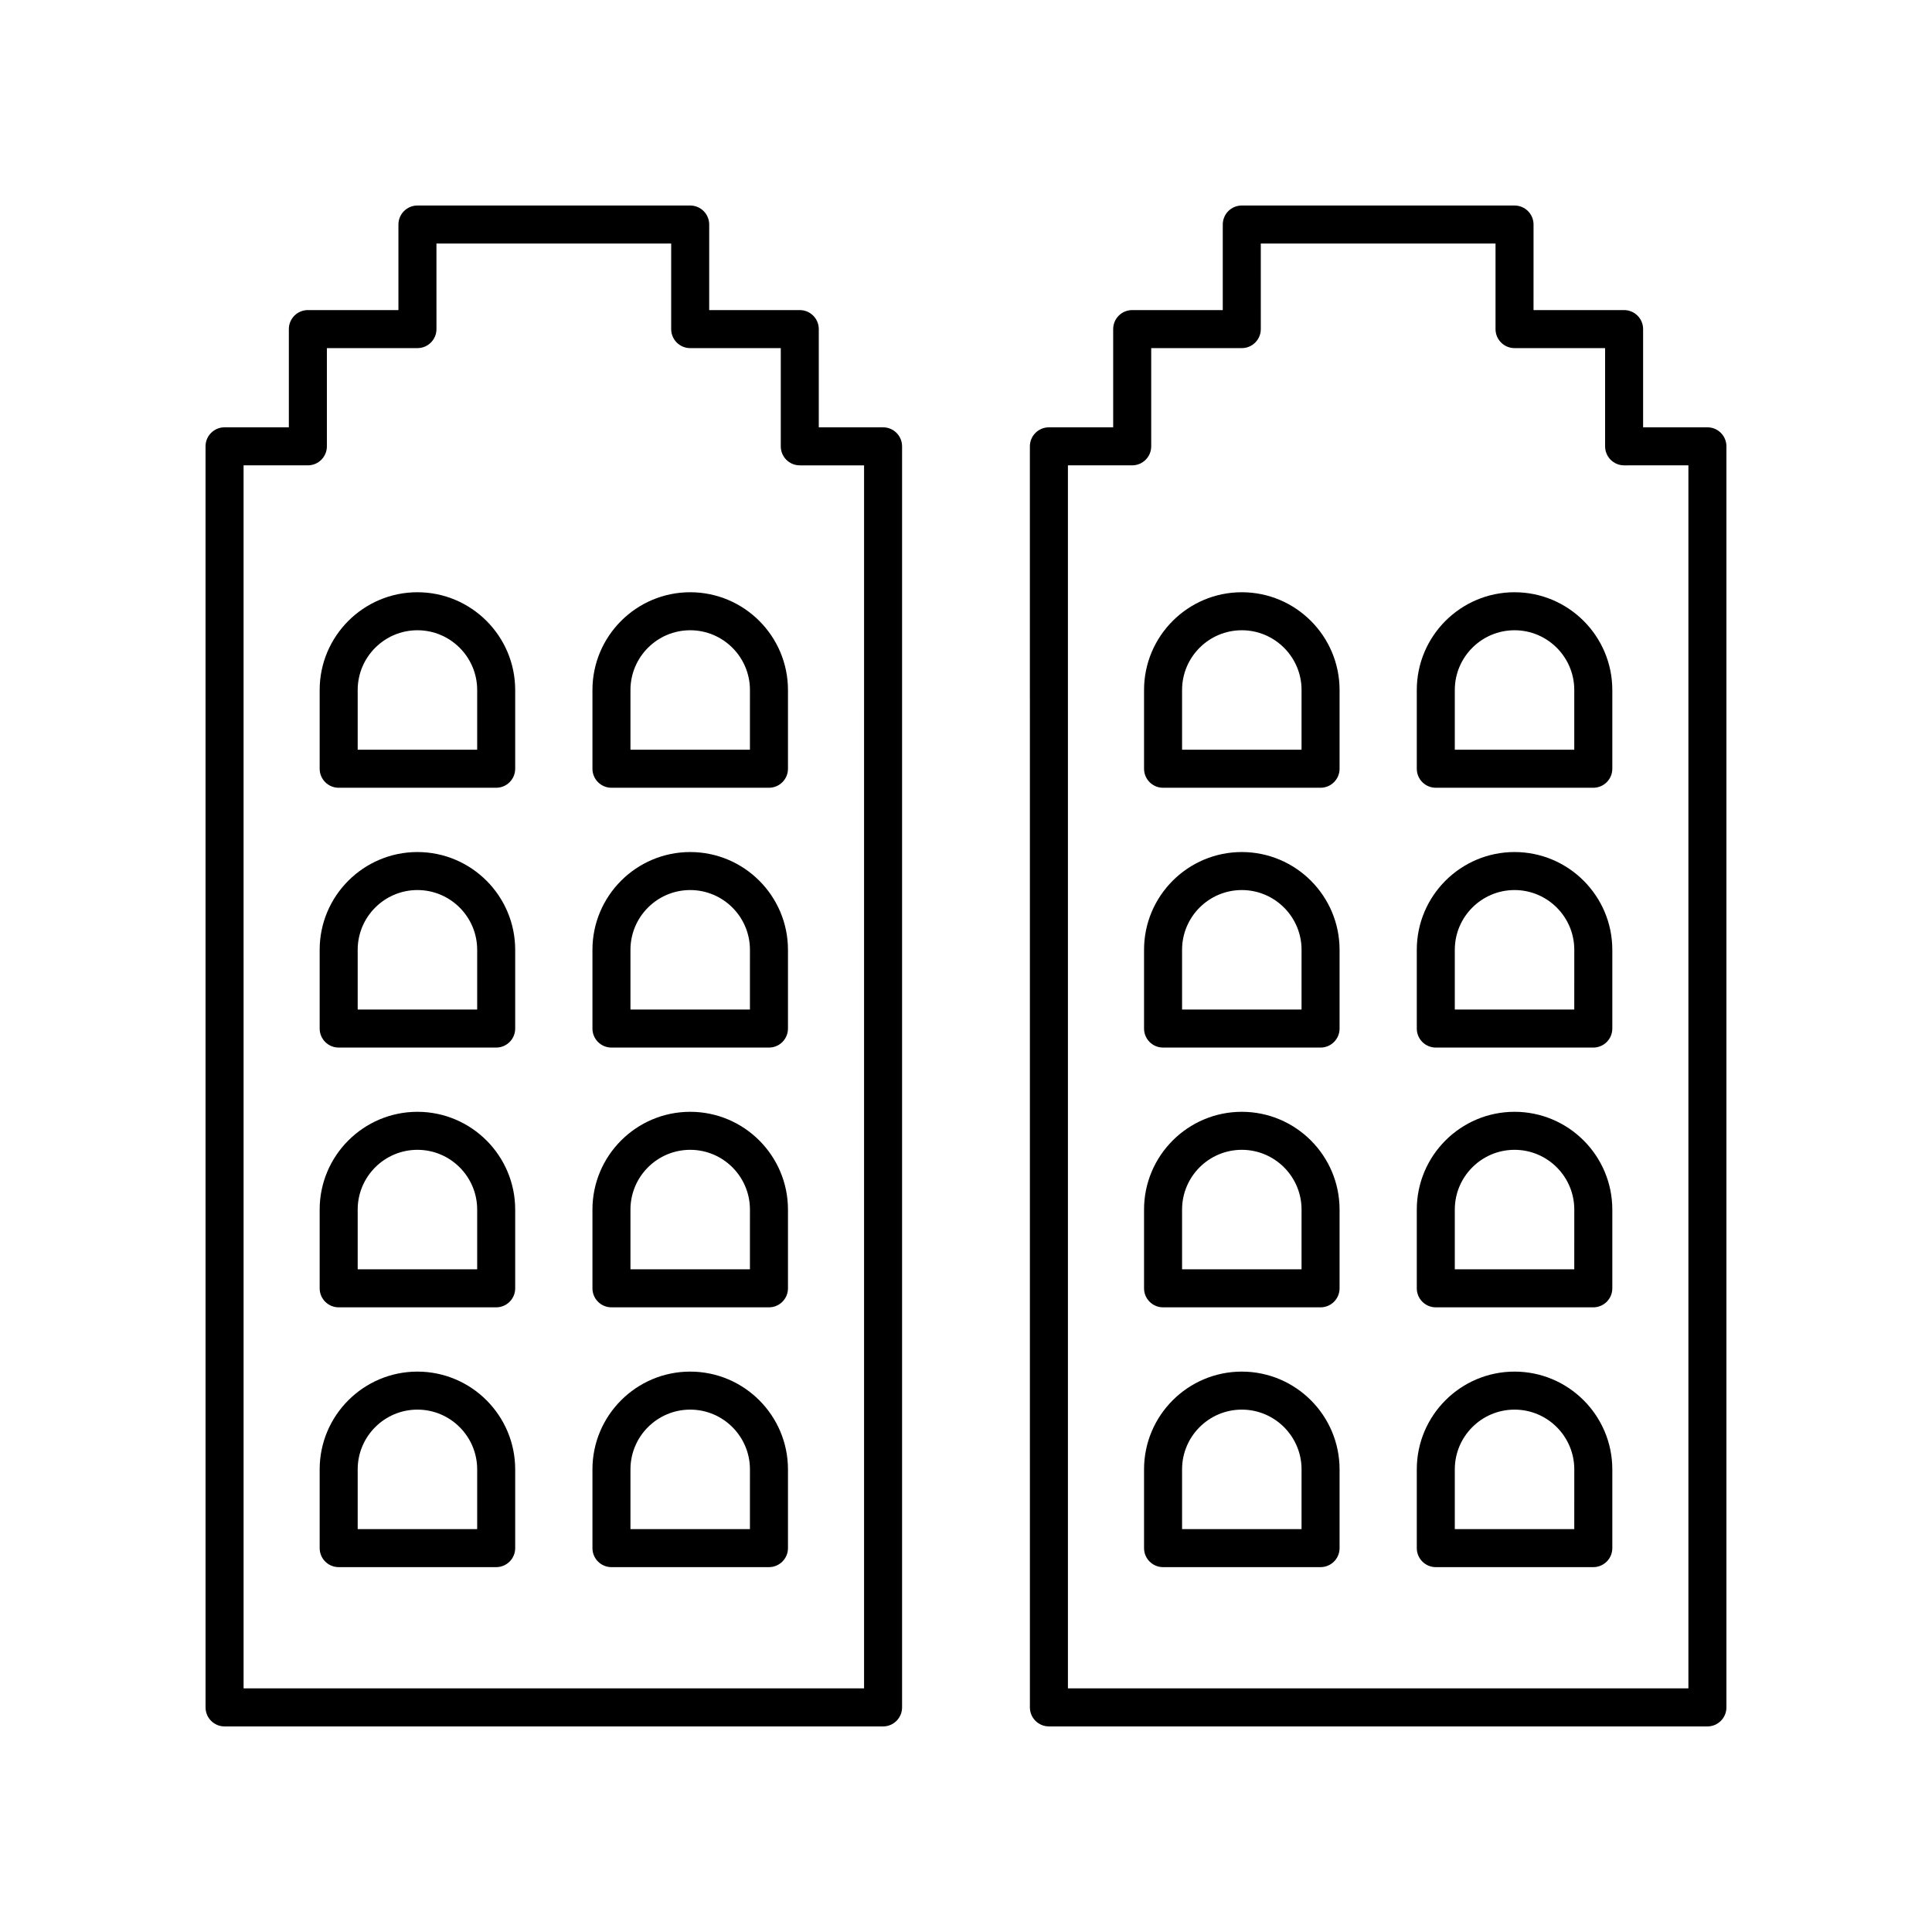
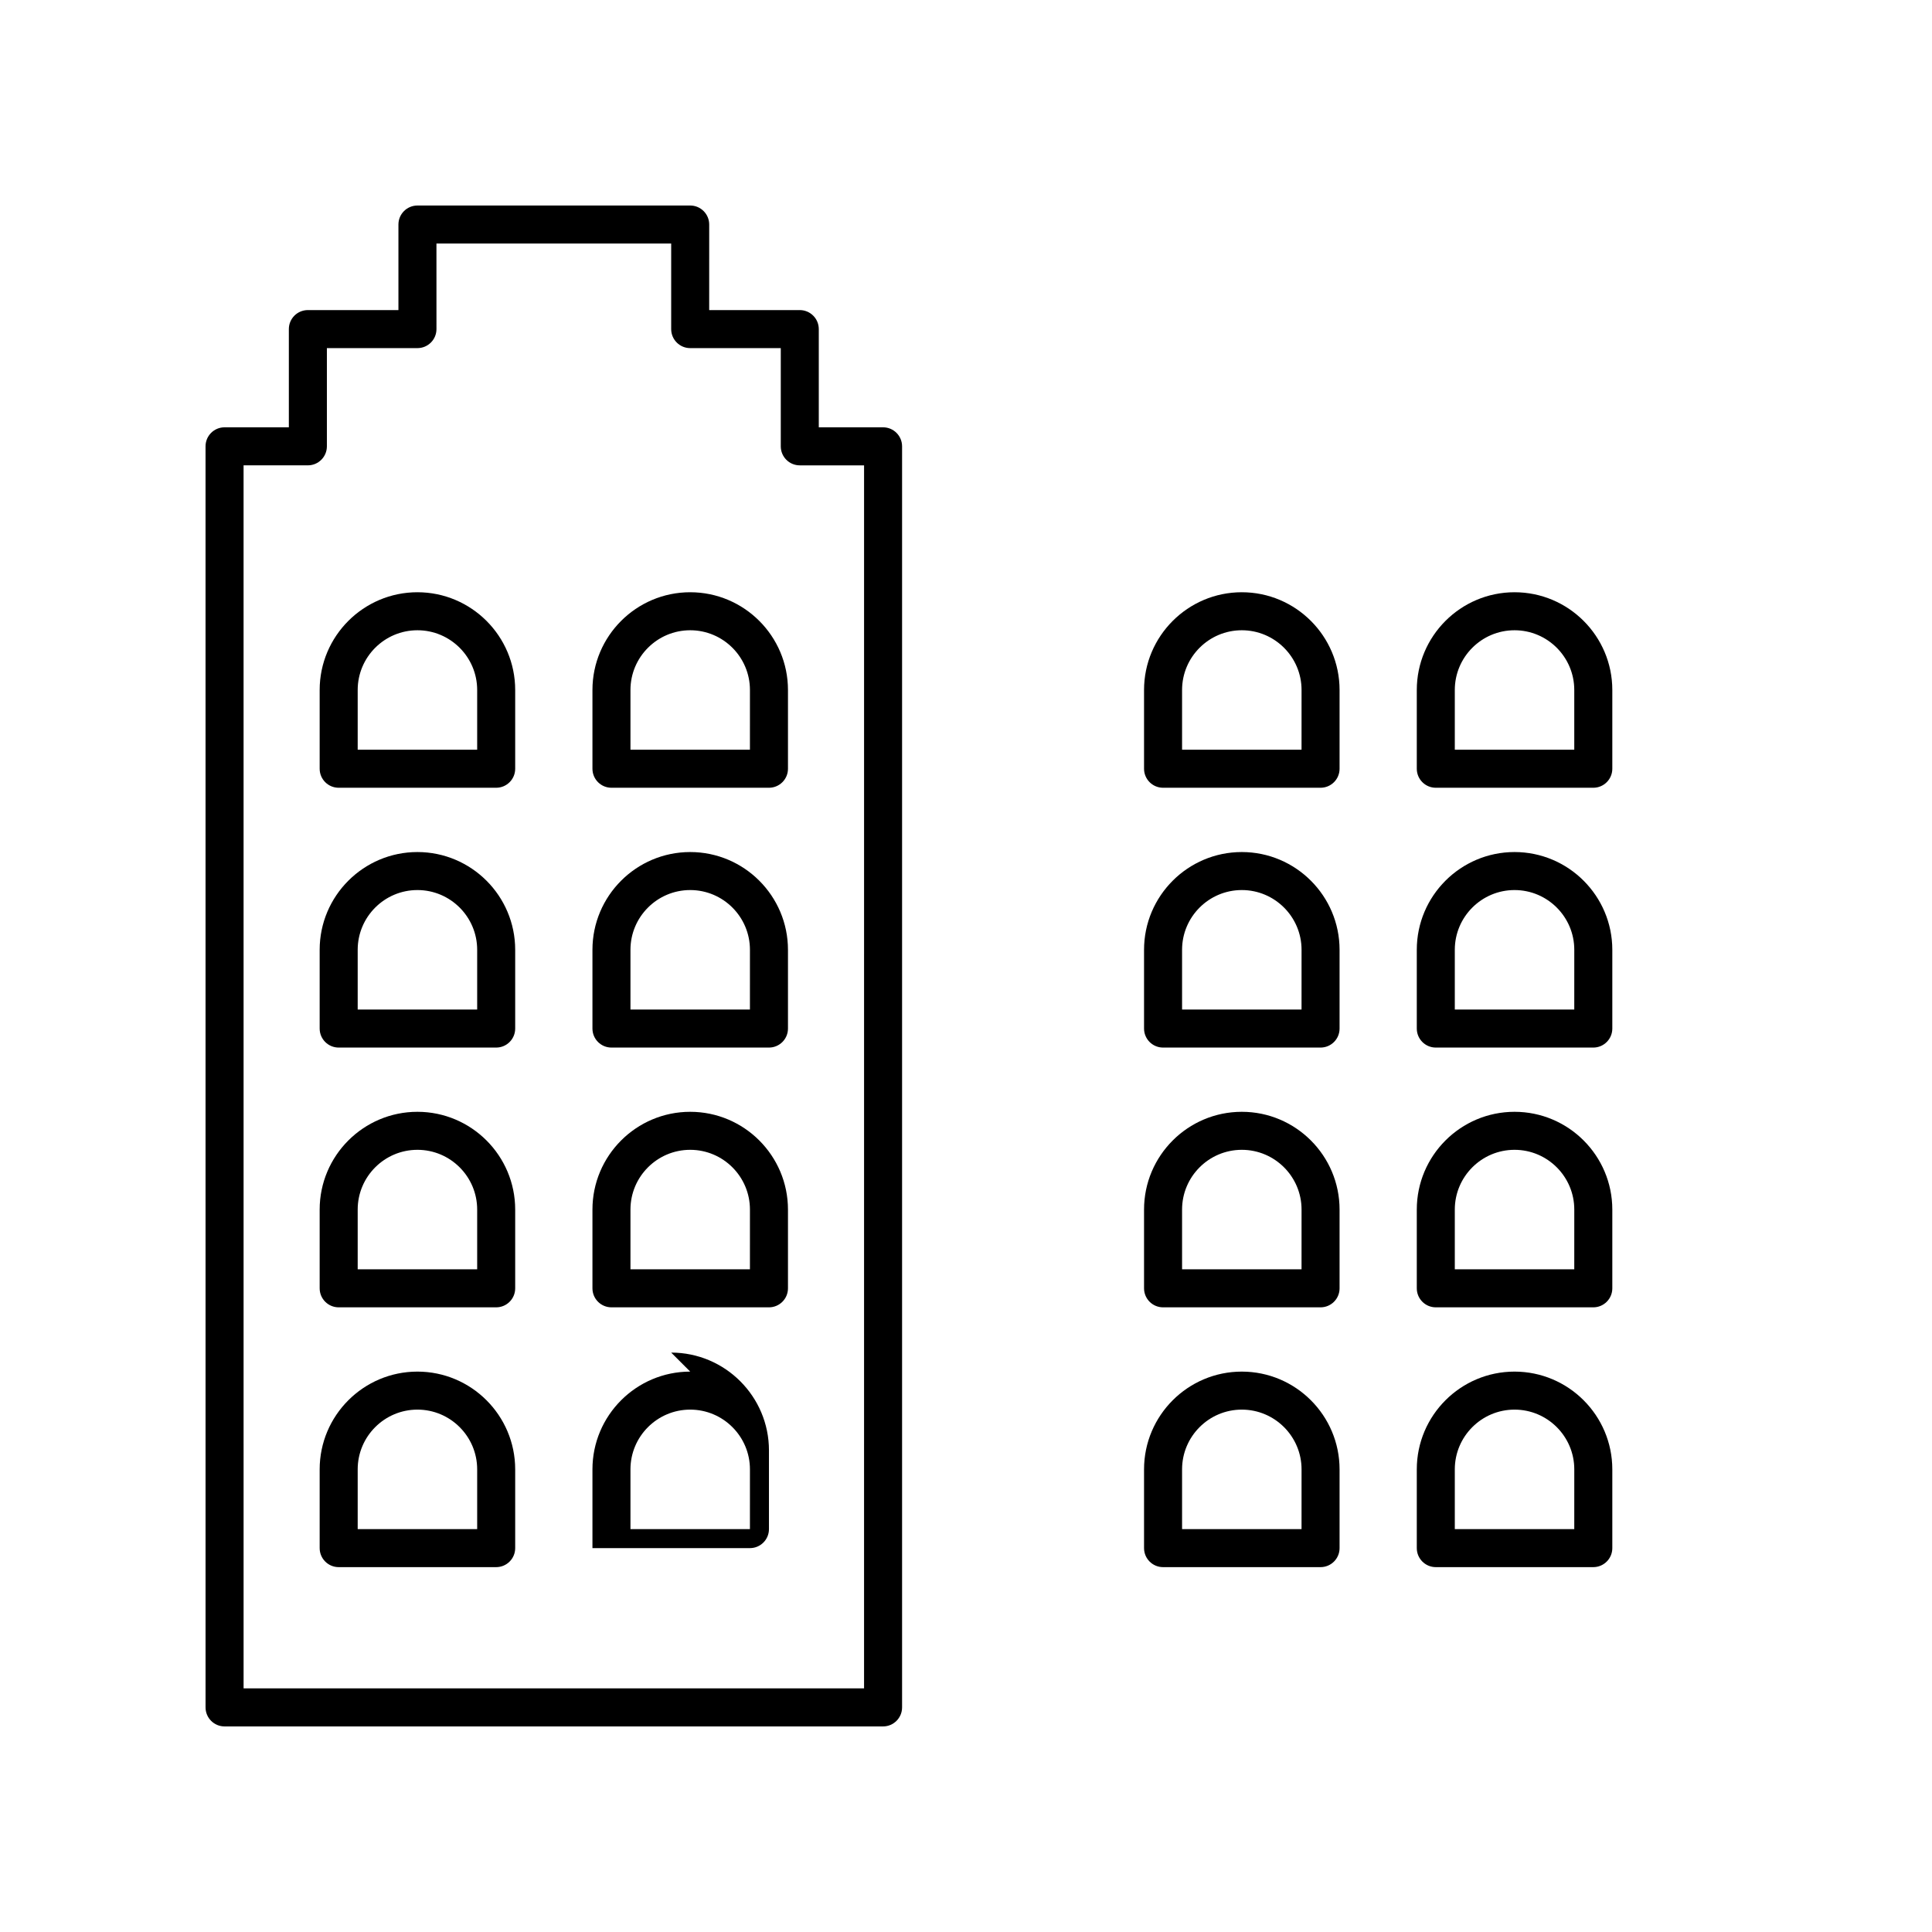
<svg xmlns="http://www.w3.org/2000/svg" fill="#000000" width="800px" height="800px" version="1.1" viewBox="144 144 512 512">
  <g>
    <path d="m473.09 300.95c-14.285 0-25.906 11.625-25.906 25.91v20.863c0 2.781 2.254 5.039 5.039 5.039h41.738c2.781 0 5.039-2.254 5.039-5.039v-20.867c-0.004-14.285-11.621-25.906-25.91-25.906zm15.832 41.738h-31.66v-15.832c0-8.73 7.102-15.832 15.832-15.832 8.727 0 15.832 7.102 15.832 15.832z" />
    <path d="m545.37 300.95c-14.285 0-25.906 11.625-25.906 25.91v20.863c0 2.781 2.254 5.039 5.039 5.039h41.738c2.781 0 5.039-2.254 5.039-5.039v-20.867c-0.004-14.285-11.625-25.906-25.91-25.906zm15.828 41.738h-31.66v-15.832c0-8.73 7.102-15.832 15.832-15.832 8.727 0 15.828 7.102 15.828 15.832z" />
    <path d="m473.09 369.8c-14.285 0-25.906 11.625-25.906 25.91v20.867c0 2.781 2.254 5.039 5.039 5.039h41.738c2.781 0 5.039-2.254 5.039-5.039v-20.867c-0.004-14.285-11.621-25.91-25.91-25.91zm15.832 41.738h-31.66v-15.832c0-8.73 7.102-15.832 15.832-15.832 8.727 0 15.832 7.102 15.832 15.832z" />
    <path d="m545.37 369.8c-14.285 0-25.906 11.625-25.906 25.91v20.867c0 2.781 2.254 5.039 5.039 5.039h41.738c2.781 0 5.039-2.254 5.039-5.039v-20.867c-0.004-14.285-11.625-25.91-25.91-25.91zm15.828 41.738h-31.66v-15.832c0-8.73 7.102-15.832 15.832-15.832 8.727 0 15.832 7.102 15.832 15.832z" />
    <path d="m473.09 438.64c-14.285 0-25.906 11.625-25.906 25.91v20.867c0 2.781 2.254 5.039 5.039 5.039h41.738c2.781 0 5.039-2.254 5.039-5.039v-20.867c-0.004-14.289-11.621-25.91-25.91-25.91zm15.832 41.738h-31.66v-15.832c0-8.73 7.102-15.832 15.832-15.832 8.727 0 15.832 7.102 15.832 15.832z" />
    <path d="m545.37 438.64c-14.285 0-25.906 11.625-25.906 25.91v20.867c0 2.781 2.254 5.039 5.039 5.039h41.738c2.781 0 5.039-2.254 5.039-5.039v-20.867c-0.004-14.289-11.625-25.91-25.91-25.91zm15.828 41.738h-31.66v-15.832c0-8.73 7.102-15.832 15.832-15.832 8.727 0 15.832 7.102 15.832 15.832z" />
    <path d="m473.09 507.49c-14.285 0-25.906 11.625-25.906 25.91v20.867c0 2.781 2.254 5.039 5.039 5.039h41.738c2.781 0 5.039-2.254 5.039-5.039v-20.867c-0.004-14.285-11.621-25.91-25.91-25.91zm15.832 41.738h-31.66v-15.832c0-8.73 7.102-15.832 15.832-15.832 8.727 0 15.832 7.102 15.832 15.832z" />
    <path d="m545.37 507.49c-14.285 0-25.906 11.625-25.906 25.91v20.867c0 2.781 2.254 5.039 5.039 5.039h41.738c2.781 0 5.039-2.254 5.039-5.039v-20.867c-0.004-14.285-11.625-25.91-25.91-25.91zm15.828 41.738h-31.66v-15.832c0-8.73 7.102-15.832 15.832-15.832 8.727 0 15.832 7.102 15.832 15.832z" />
-     <path d="m421.97 601.52h174.51c2.781 0 5.039-2.254 5.039-5.039v-334.2c0-2.781-2.254-5.039-5.039-5.039h-17.039v-26.027c0-2.781-2.254-5.039-5.039-5.039h-24l0.004-22.672c0-2.781-2.254-5.039-5.039-5.039h-72.281c-2.781 0-5.039 2.254-5.039 5.039v22.672h-24.004c-2.781 0-5.039 2.254-5.039 5.039v26.031h-17.035c-2.781 0-5.039 2.254-5.039 5.039l0.004 334.19c0 2.781 2.254 5.039 5.035 5.039zm5.039-334.2h17.035c2.781 0 5.039-2.254 5.039-5.039v-26.027h24.004c2.781 0 5.039-2.254 5.039-5.039l-0.004-22.672h62.207v22.672c0 2.781 2.254 5.039 5.039 5.039h24v26.031c0 2.781 2.254 5.039 5.039 5.039l17.035-0.004v324.12h-164.43z" />
    <path d="m254.62 300.95c-14.285 0-25.906 11.625-25.906 25.91v20.863c0 2.781 2.254 5.039 5.039 5.039h41.738c2.781 0 5.039-2.254 5.039-5.039v-20.867c0-14.285-11.625-25.906-25.91-25.906zm15.836 41.738h-31.664v-15.832c0-8.73 7.102-15.832 15.832-15.832 8.73 0 15.832 7.102 15.832 15.832z" />
    <path d="m326.91 300.95c-14.285 0-25.906 11.625-25.906 25.91v20.863c0 2.781 2.254 5.039 5.039 5.039h41.738c2.781 0 5.039-2.254 5.039-5.039v-20.867c-0.004-14.285-11.625-25.906-25.91-25.906zm15.828 41.738h-31.66v-15.832c0-8.73 7.102-15.832 15.832-15.832 8.727 0 15.832 7.102 15.832 15.832z" />
    <path d="m254.62 369.8c-14.285 0-25.906 11.625-25.906 25.91v20.867c0 2.781 2.254 5.039 5.039 5.039h41.738c2.781 0 5.039-2.254 5.039-5.039v-20.867c0-14.285-11.625-25.91-25.91-25.91zm15.836 41.738h-31.664v-15.832c0-8.73 7.102-15.832 15.832-15.832 8.73 0 15.832 7.102 15.832 15.832z" />
    <path d="m326.91 369.8c-14.285 0-25.906 11.625-25.906 25.91v20.867c0 2.781 2.254 5.039 5.039 5.039h41.738c2.781 0 5.039-2.254 5.039-5.039v-20.867c-0.004-14.285-11.625-25.91-25.91-25.91zm15.828 41.738h-31.66v-15.832c0-8.73 7.102-15.832 15.832-15.832 8.727 0 15.832 7.102 15.832 15.832z" />
    <path d="m254.62 438.64c-14.285 0-25.906 11.625-25.906 25.91v20.867c0 2.781 2.254 5.039 5.039 5.039h41.738c2.781 0 5.039-2.254 5.039-5.039v-20.867c0-14.289-11.625-25.91-25.91-25.91zm15.836 41.738h-31.664v-15.832c0-8.73 7.102-15.832 15.832-15.832 8.73 0 15.832 7.102 15.832 15.832z" />
    <path d="m326.91 438.64c-14.285 0-25.906 11.625-25.906 25.91v20.867c0 2.781 2.254 5.039 5.039 5.039h41.738c2.781 0 5.039-2.254 5.039-5.039v-20.867c-0.004-14.289-11.625-25.91-25.91-25.91zm15.828 41.738h-31.66v-15.832c0-8.73 7.102-15.832 15.832-15.832 8.727 0 15.832 7.102 15.832 15.832z" />
    <path d="m254.62 507.49c-14.285 0-25.906 11.625-25.906 25.91v20.867c0 2.781 2.254 5.039 5.039 5.039h41.738c2.781 0 5.039-2.254 5.039-5.039v-20.867c0-14.285-11.625-25.91-25.91-25.91zm15.836 41.738h-31.664v-15.832c0-8.73 7.102-15.832 15.832-15.832 8.73 0 15.832 7.102 15.832 15.832z" />
-     <path d="m326.91 507.49c-14.285 0-25.906 11.625-25.906 25.91v20.867c0 2.781 2.254 5.039 5.039 5.039h41.738c2.781 0 5.039-2.254 5.039-5.039v-20.867c-0.004-14.285-11.625-25.91-25.91-25.91zm15.828 41.738h-31.66v-15.832c0-8.73 7.102-15.832 15.832-15.832 8.727 0 15.832 7.102 15.832 15.832z" />
+     <path d="m326.91 507.49c-14.285 0-25.906 11.625-25.906 25.91v20.867h41.738c2.781 0 5.039-2.254 5.039-5.039v-20.867c-0.004-14.285-11.625-25.91-25.91-25.91zm15.828 41.738h-31.66v-15.832c0-8.73 7.102-15.832 15.832-15.832 8.727 0 15.832 7.102 15.832 15.832z" />
    <path d="m203.51 601.52h174.51c2.781 0 5.039-2.254 5.039-5.039v-334.2c0-2.781-2.254-5.039-5.039-5.039h-17.035v-26.027c0-2.781-2.254-5.039-5.039-5.039h-24.004l0.004-22.672c0-2.781-2.254-5.039-5.039-5.039h-72.281c-2.781 0-5.039 2.254-5.039 5.039v22.672h-24c-2.781 0-5.039 2.254-5.039 5.039v26.031l-17.039-0.004c-2.781 0-5.039 2.254-5.039 5.039l0.004 334.2c0 2.781 2.254 5.039 5.035 5.039zm5.039-334.2h17.039c2.781 0 5.039-2.254 5.039-5.039v-26.027h24c2.781 0 5.039-2.254 5.039-5.039l-0.004-22.672h62.207v22.672c0 2.781 2.254 5.039 5.039 5.039h24.004v26.031c0 2.781 2.254 5.039 5.039 5.039h17.035l-0.004 324.11h-164.43z" />
  </g>
</svg>